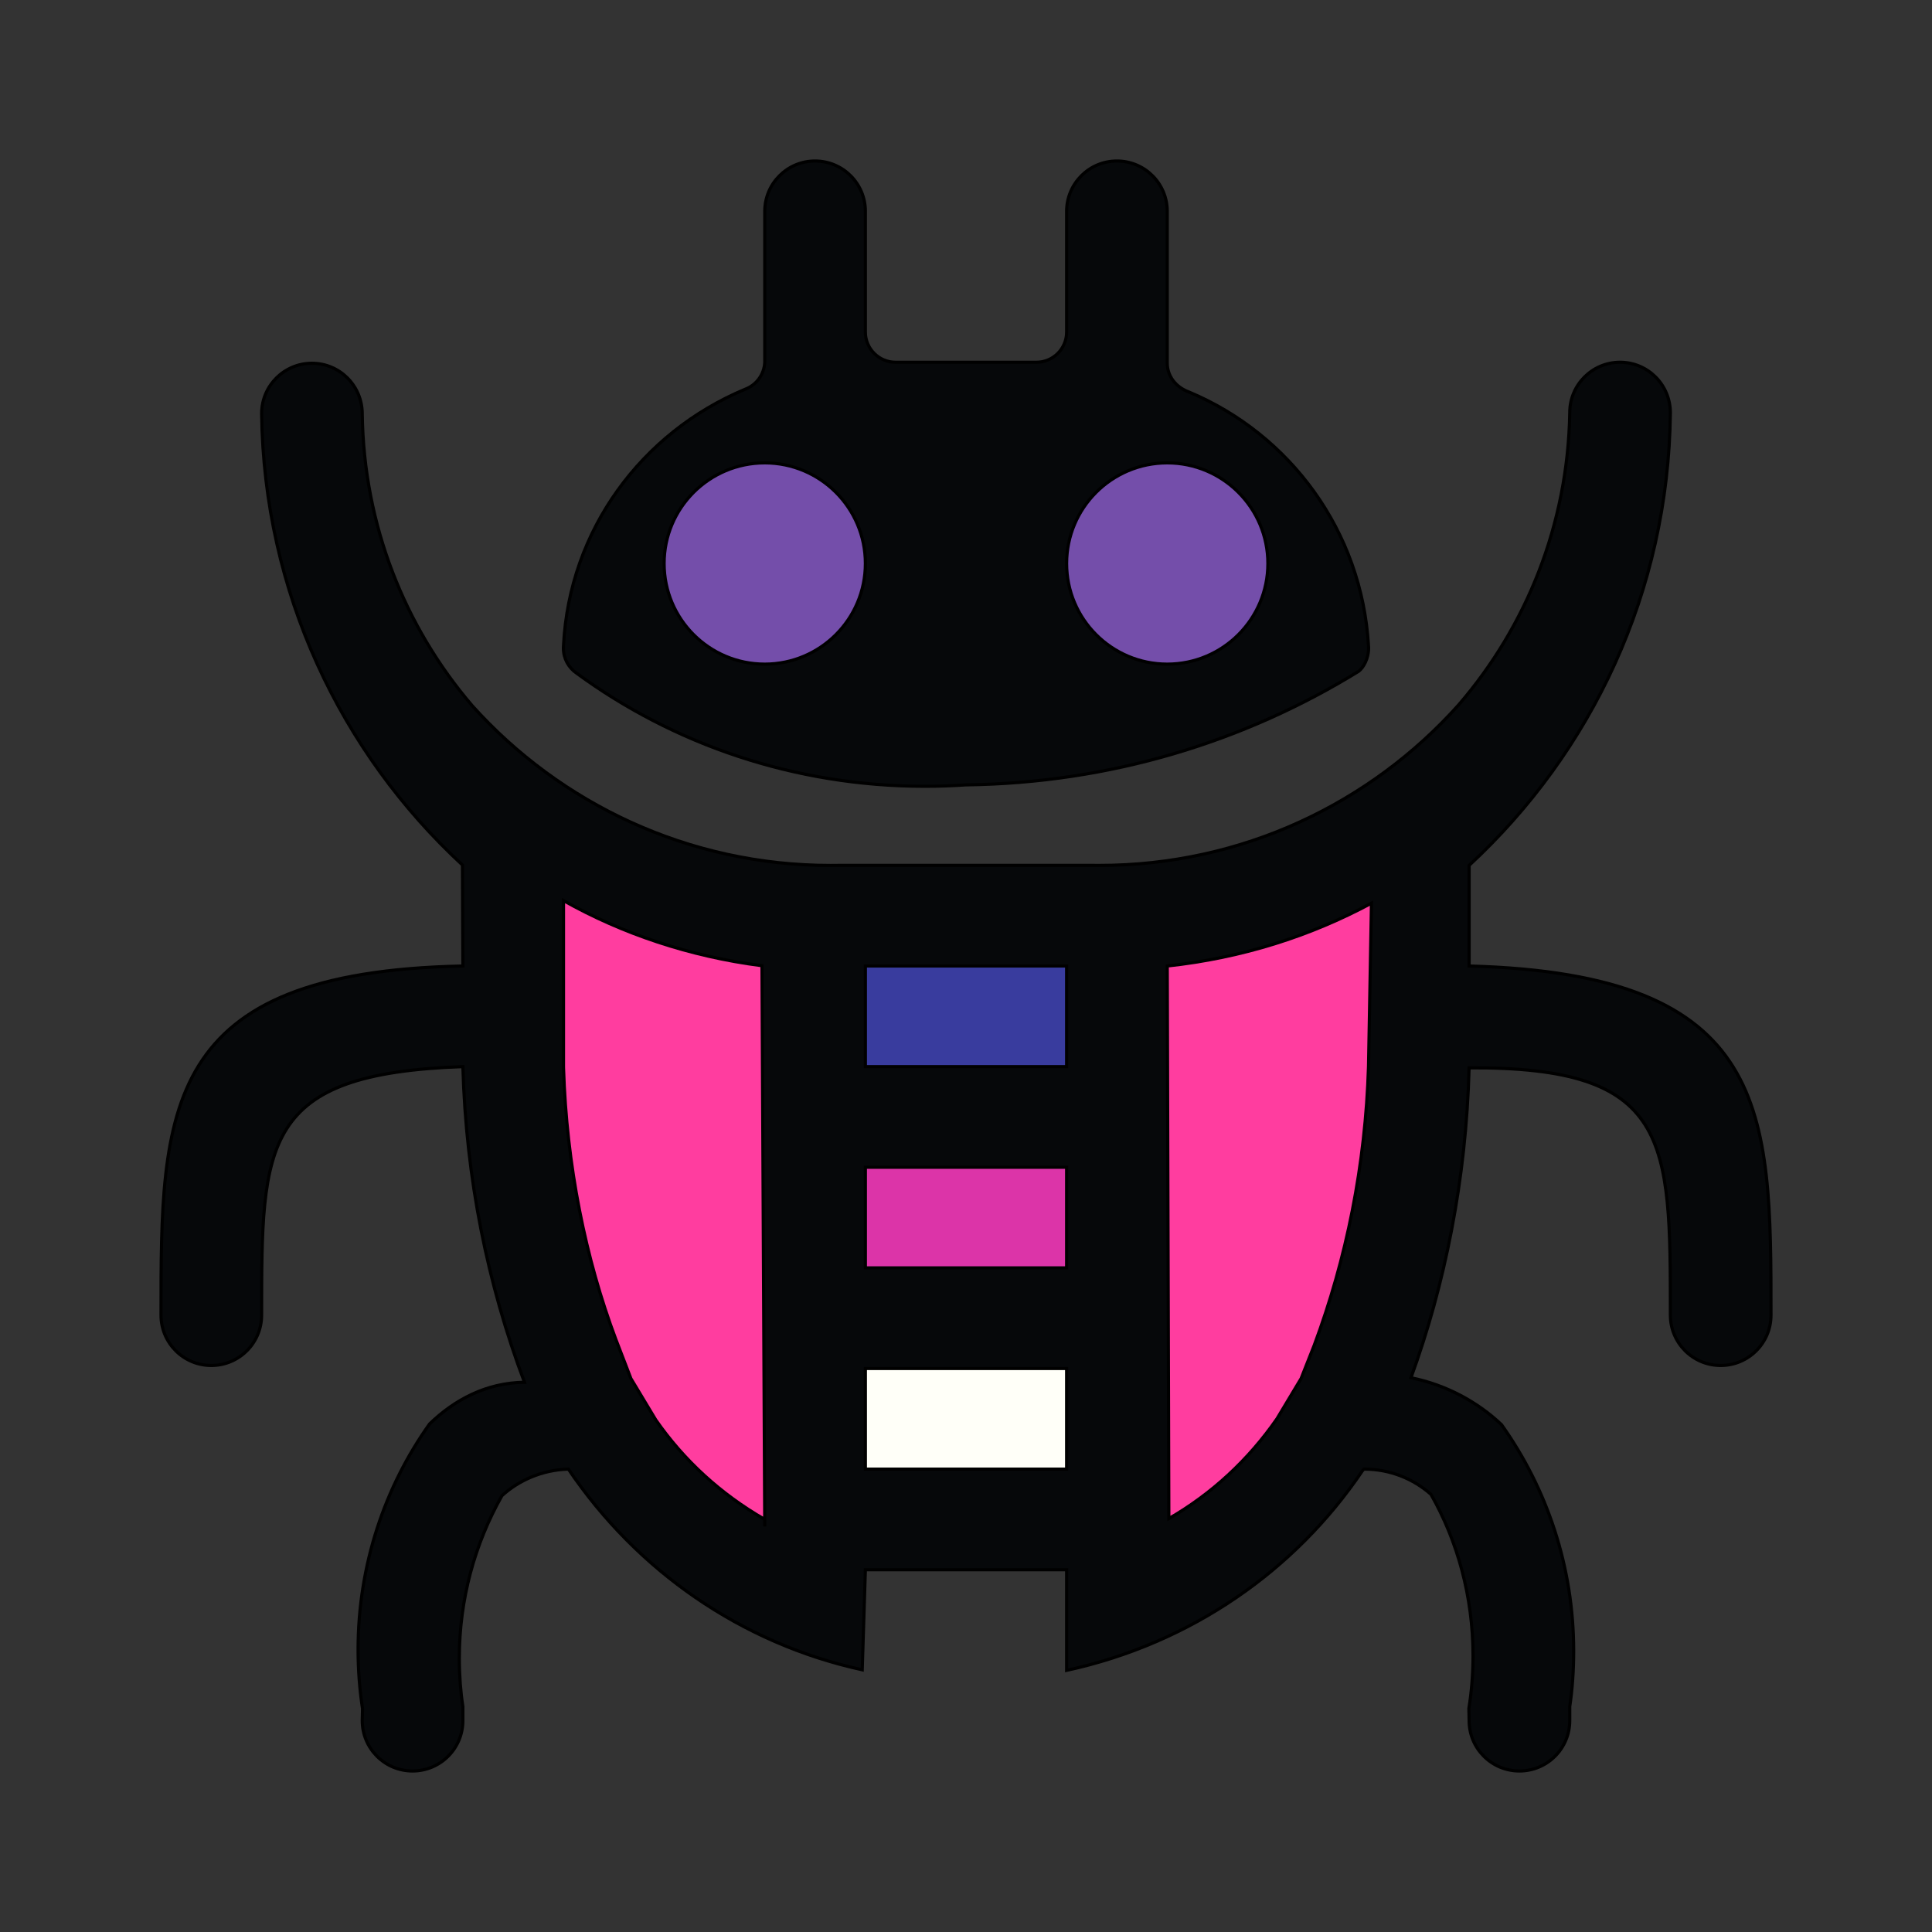
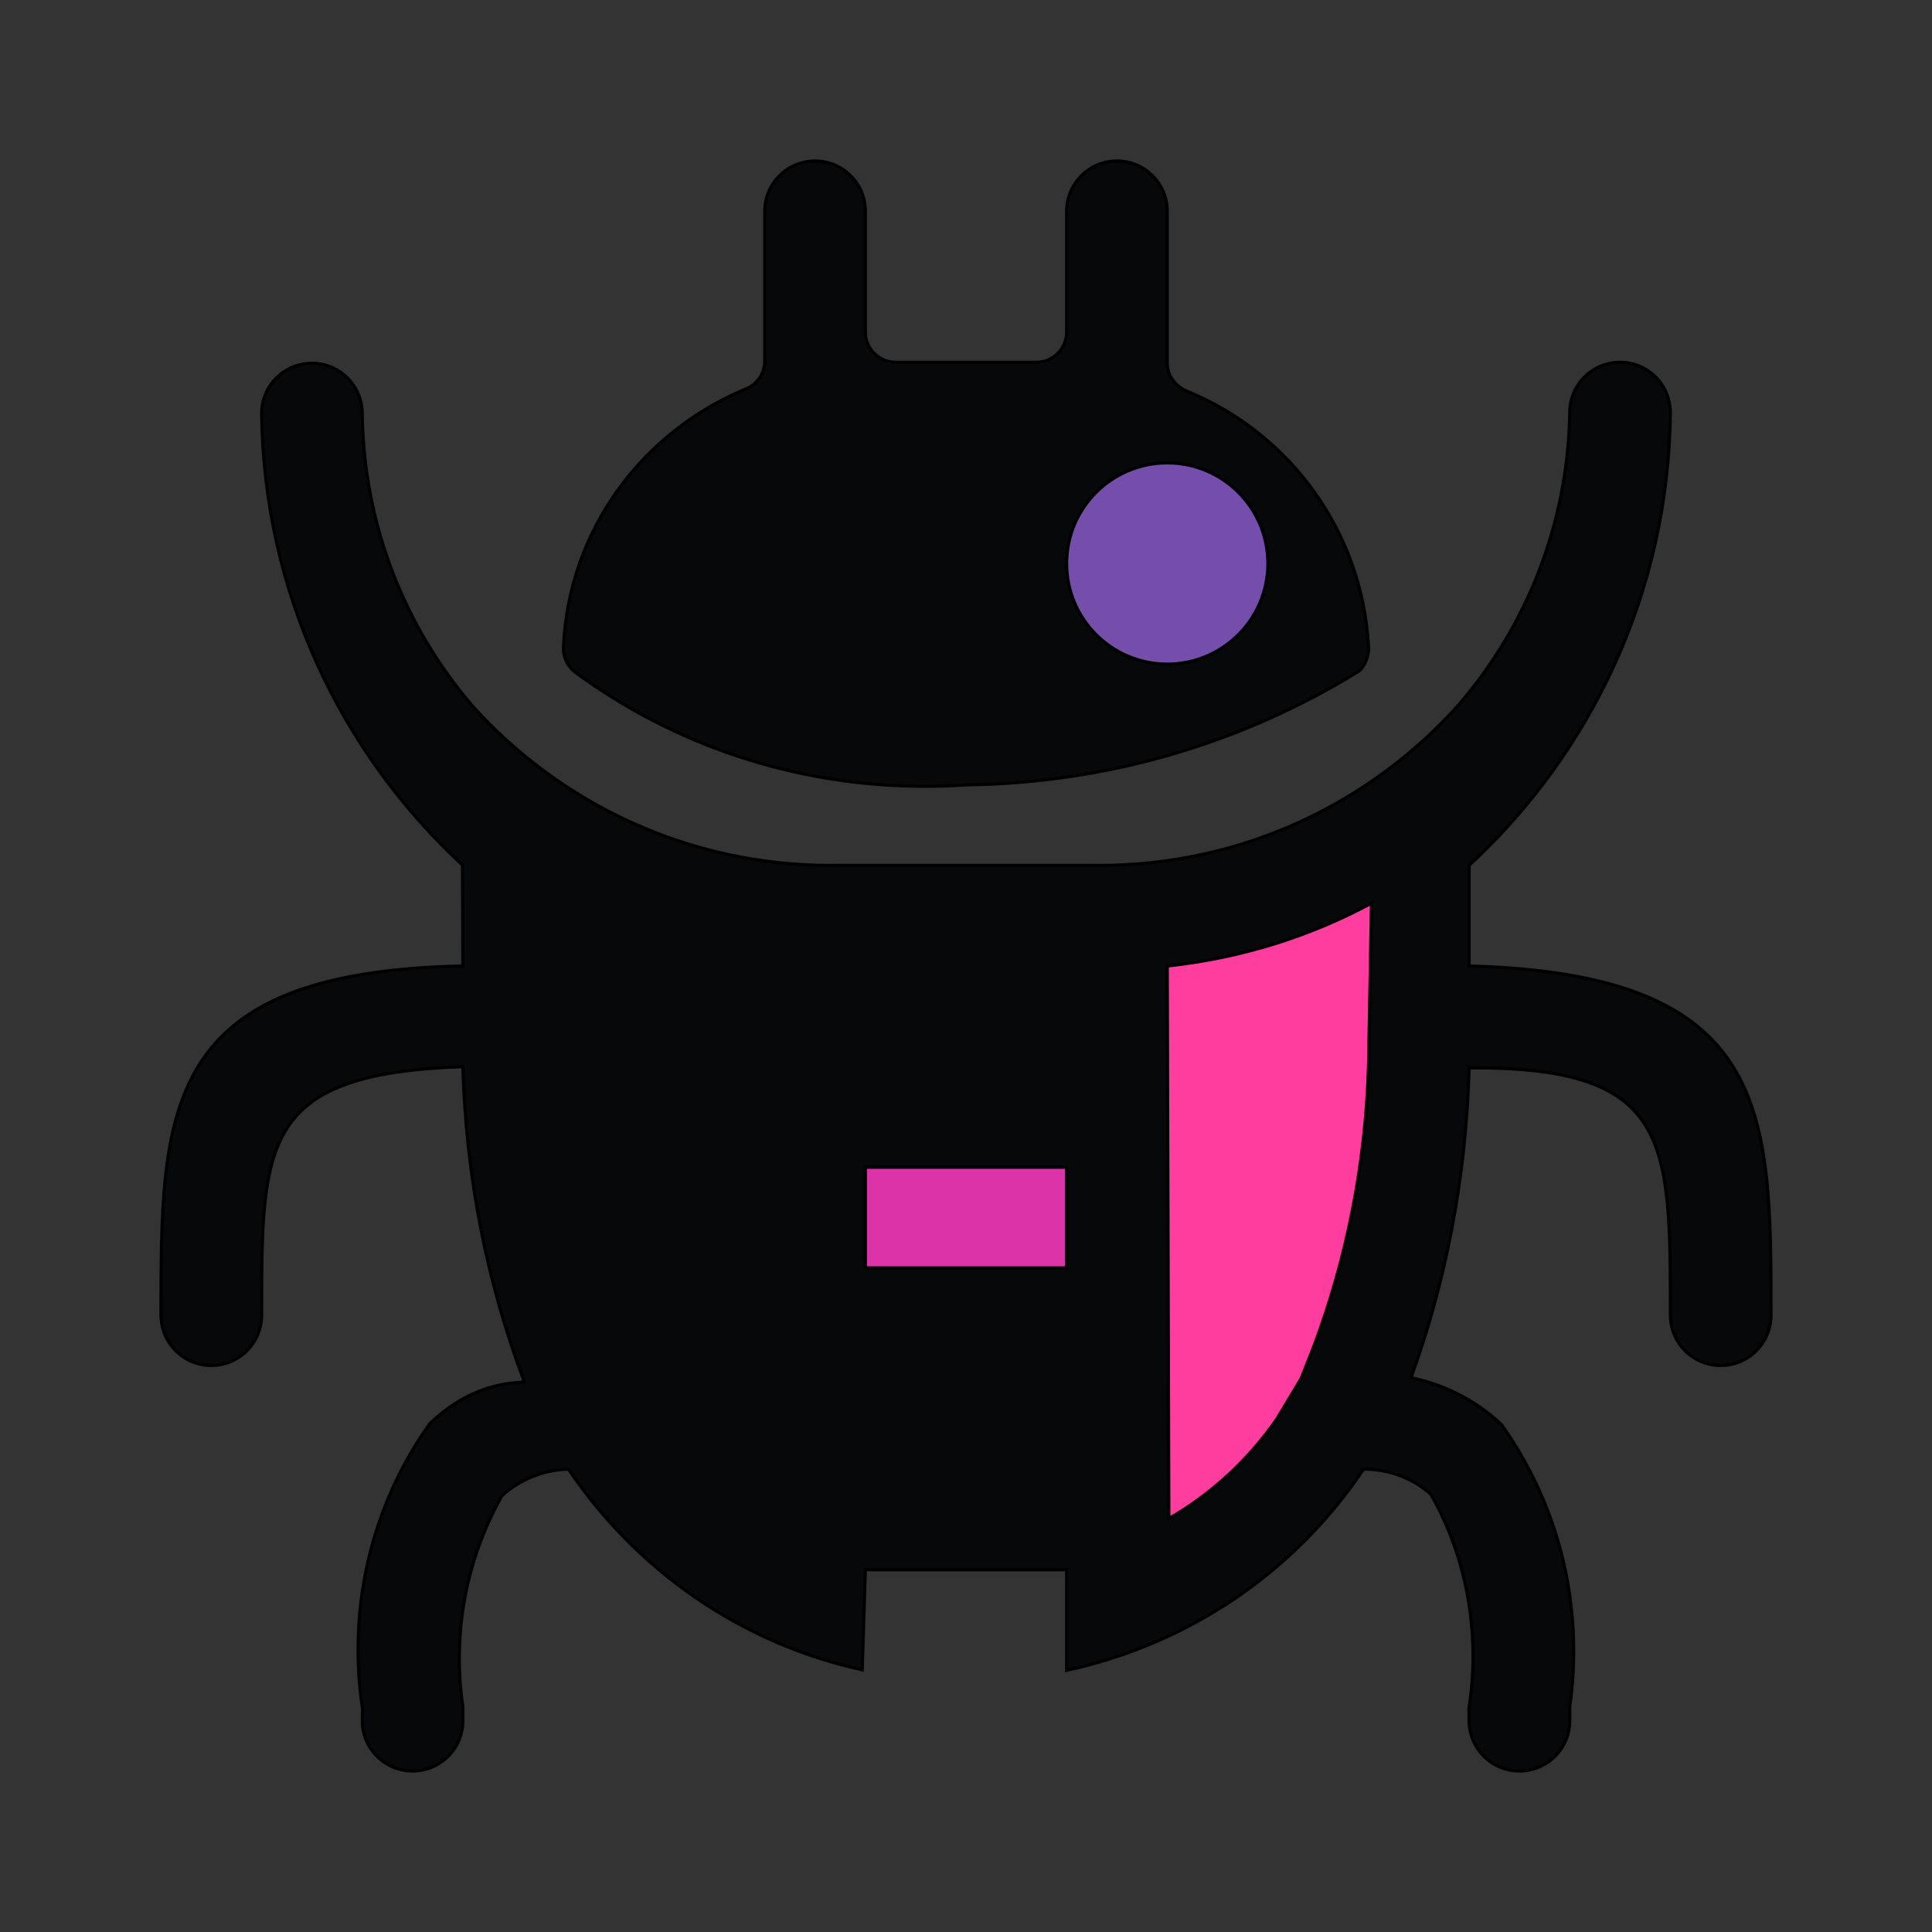
<svg xmlns="http://www.w3.org/2000/svg" id="bg_image_8" width="500" height="500" version="1.1" class="bgs" preserveAspectRatio="xMidYMin slice">
  <rect width="100%" height="100%" fill="#333333" stroke="none" />
  <defs id="SvgjsDefs2711" />
  <rect id="rect_image_8" width="100%" height="100%" fill="none" />
  <svg id="variation_8" preserveAspectRatio="xMidYMin meet" viewBox="-51.2 -19.2 614.4 614.4" style="overflow: visible;">
    <path id="c_8_l_0" d="M416 288V256C454.91 220.04 479.38 168.94 480 112.11C480 103.16 472.84 96 464 96S448 103.16 448 112C447.43 147.59 434.2 179.99 412.64 204.99C384.61 236.29 343.83 256.01 298.45 256.01C297.81 256.01 297.18 256.01 296.54 256L215.36 256C214.64 256.01 213.8 256.02 212.95 256.02C167.72 256.02 127.06 236.42 99 205.26C77.59 180.27 64.47 147.87 64 112.42C64 103.48 56.84 96.32 48 96.32S32 103.48 32 112.32C32.71 169.14 57.16 220.11 95.87 255.88L96 288C0 289.92 0 333.44 0 399.04C0 407.88 7.16 415.04 16 415.04S32 407.88 32 399.04C32 344 32 322.24 96 320C96.99 355.52 103.83 389.15 115.58 420.37C103.33 420.56 93.31 425.99 85.42 433.62C71.2 453.57 62.67 478.47 62.67 505.37C62.67 511.77 63.15 518.06 64.09 524.21L64 528C64 536.84 71.16 544 80 544S96 536.84 96 528V523.52C95.28 518.9 94.87 513.58 94.87 508.16C94.87 489.36 99.8 471.71 108.43 456.44C113.73 451.59 121.25 448.21 129.56 448C151.34 480.23 184.42 503.38 223 511.82L224 480H288V512C327.59 503.38 360.66 480.23 382.06 448.54C382.48 448 382.58 448 382.67 448C390.81 448 398.23 451.03 403.87 456.03C412.27 470.8 417.24 488.52 417.24 507.4C417.24 513.09 416.79 518.67 415.92 524.12L416 528C416 536.84 423.16 544 432 544S448 536.84 448 528V523.52C448.8 518.22 449.25 512.11 449.25 505.9C449.25 479.05 440.76 454.19 426.3 433.86C418.69 426.63 408.67 421.19 397.5 418.94C408.24 389.59 415.09 355.73 415.99 320.39C480 320 480 343.04 480 399.04C480 407.88 487.16 415.04 496 415.04S512 407.88 512 399.04C512 334.08 512 290.56 416 288Z " fill-rule="evenodd" fill="#06080a" stroke-width="1" stroke="#000000" class="layer_0" data-color-group="blues" />
-     <path id="c_8_l_1" d="M192 464C177.92 455.91 166.25 445.16 157.35 432.35L149.44 419.2L144.64 406.72C134.99 381.04 128.97 351.37 128.01 320.42L128 320V267.2C146.48 277.63 168.11 284.98 191.12 287.91L192 466.24Z " fill-rule="evenodd" fill="#ff3d9f" stroke-width="1" stroke="#000000" class="layer_1" data-color-group="pinks" />
    <path id="c_8_l_6" d="M256 230.4C301.86 229.82 344.54 216.68 380.89 194.27C382.38 193.13 384.03 190.23 384.03 186.95C384.03 186.7 384.02 186.45 384 186.21C381.9 149.67 358.99 118.92 327.01 105.51C322.64 103.92 320 100.38 320 96.23C320 96.15 320 96.07 320 95.99V48C320 39.16 312.84 32 304 32S288 39.16 288 48V86.4C288 91.7 283.7 96 278.4 96C278.4 96 278.4 96 278.4 96H233.6C228.3 96 224 91.7 224 86.4V48C224 39.16 216.84 32 208 32S192 39.16 192 48V96C191.82 99.99 189.24 103.33 185.67 104.62C152.83 118.37 129.85 149.41 128.01 186.02C127.98 186.45 127.97 186.7 127.97 186.95C127.97 190.23 129.62 193.13 132.13 194.86C162.82 217.36 201.29 230.85 242.92 230.85C247.52 230.85 252.09 230.69 256.61 230.36Z " fill-rule="evenodd" fill="#06080a" stroke-width="1" stroke="#000000" class="layer_6" data-color-group="pinks" />
-     <path id="c_8_l_8" d="M192 128C209.67 128 224 142.33 224 160S209.67 192 192 192C174.33 192 160 177.67 160 160S174.33 128 192 128Z " fill-rule="evenodd" fill="#744eaa" stroke-width="1" stroke="#000000" class="layer_8" data-color-group="blues" />
-     <path id="c_8_l_2" d="M288 448H224V416H288V448Z " fill-rule="evenodd" fill="#fffff8" stroke-width="1" stroke="#000000" class="layer_2" data-color-group="whites" />
    <path id="c_8_l_3" d="M288 384H224V352H288V384Z " fill-rule="evenodd" fill="#dc34a8" stroke-width="1" stroke="#000000" class="layer_3" data-color-group="pinks" />
-     <path id="c_8_l_4" d="M288 320H224V288H288V320Z " fill-rule="evenodd" fill="#393c9e" stroke-width="1" stroke="#000000" class="layer_4" data-color-group="purples" />
    <path id="c_8_l_5" d="M384 320C383.03 351.37 377.01 381.04 366.73 408.64L362.56 419.2L354.88 432C345.75 445.16 334.08 455.91 320.51 463.73L320 288C343.79 285.42 365.46 278.49 384.94 268.02L384 320Z " fill-rule="evenodd" fill="#ff3d9f" stroke-width="1" stroke="#000000" class="layer_5" data-color-group="cyans" />
    <path id="c_8_l_7" d="M320 128C337.67 128 352 142.33 352 160S337.67 192 320 192C302.33 192 288 177.67 288 160S302.33 128 320 128Z " fill-rule="evenodd" fill="#744eaa" stroke-width="1" stroke="#000000" class="layer_7" data-color-group="blues" />
  </svg>
</svg>